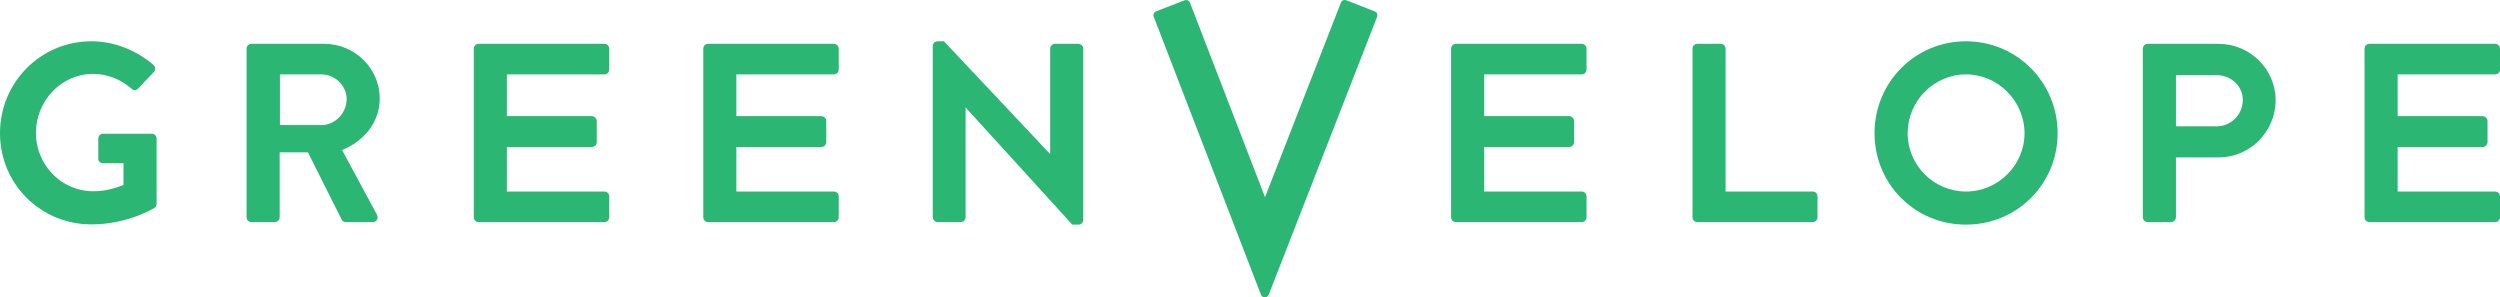
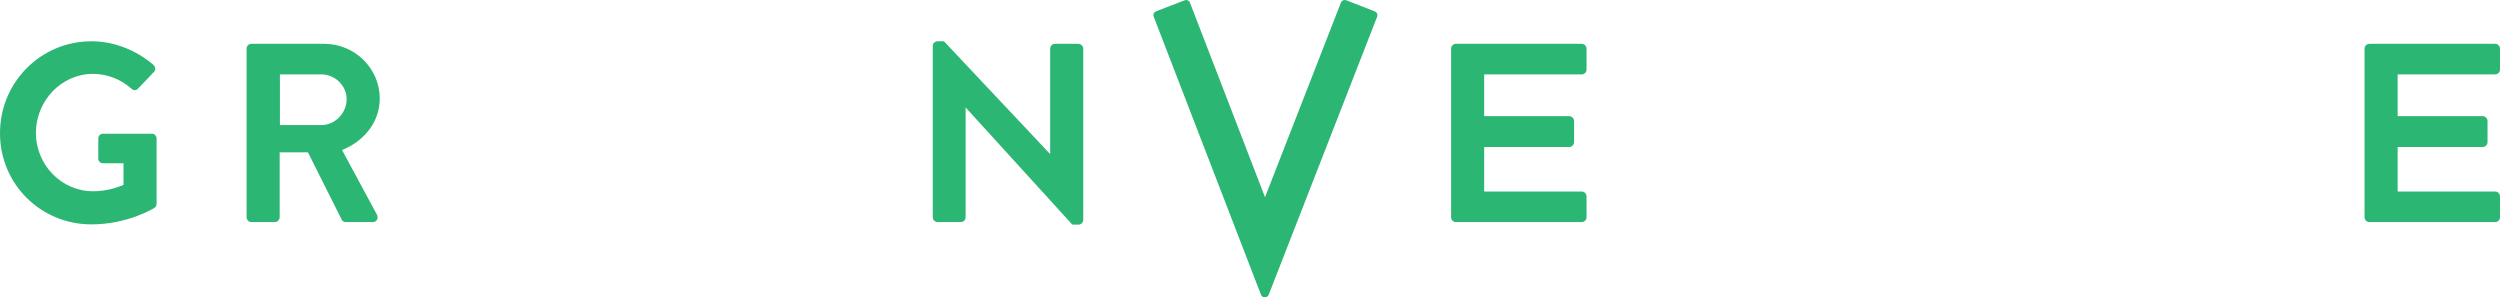
<svg xmlns="http://www.w3.org/2000/svg" id="Layer_1" width="1999.621" height="237.84" viewBox="0 0 1999.621 237.84">
  <defs>
    <style>.cls-1{fill:#2bb673;}</style>
  </defs>
  <path class="cls-1" d="m1099.604,9.103l-22.766-8.875c-.831-.329-1.748-.294-2.543.052-.813.346-1.445,1.02-1.765,1.833l-60.705,155.628L951.795,2.166c-.666-1.713-2.57-2.561-4.29-1.903l-22.814,8.806c-.818.311-1.487.934-1.838,1.747-.354.813-.385,1.713-.06,2.544l85.789,222.353c.493,1.28,1.722,2.128,3.088,2.128h.009c1.367,0,2.595-.848,3.097-2.111l86.715-222.318c.666-1.712-.182-3.632-1.886-4.307Z" />
  <path class="cls-1" d="m121.591,106.951h-39.106c-2.241,0-3.875,1.643-3.875,3.875v16.089c0,2.041,1.634,3.667,3.875,3.667h16.296v17.317c-4.082,1.626-12.836,5.086-24.237,5.086-25.673,0-45.828-21.382-45.828-46.64,0-25.465,20.154-47.246,45.619-47.246,11.202,0,21.997,4.066,30.759,11.799,1.833,1.643,3.667,1.643,5.293,0l12.629-13.235c1.626-1.626,1.419-4.066-.207-5.692-13.849-11.816-31.364-18.943-49.694-18.943C32.584,33.029,0,65.811,0,106.552s32.584,72.919,73.117,72.919c29.531,0,50.507-13.252,50.507-13.252.813-.606,1.635-1.626,1.635-3.253v-52.141c0-2.042-1.635-3.875-3.668-3.875Z" />
  <path class="cls-1" d="m303.739,78.856c0-24.237-19.964-43.803-44.4-43.803h-58.256c-2.24,0-3.866,1.833-3.866,3.875v134.833c0,2.042,1.626,3.875,3.866,3.875h18.744c2.033,0,3.866-1.833,3.866-3.875v-51.933h22.602l27.091,53.975c.415.813,1.427,1.833,3.26,1.833h21.392c3.46,0,4.879-3.269,3.46-5.916l-27.904-51.727c17.715-7.128,30.145-22.403,30.145-41.139Zm-46.649,21.175h-33.198v-40.533h33.198c10.796,0,20.172,8.962,20.172,19.757,0,11.4-9.377,20.777-20.172,20.777Z" />
-   <path class="cls-1" d="m483.423,35.053h-100.606c-2.241,0-3.866,1.833-3.866,3.875v134.833c0,2.042,1.625,3.875,3.866,3.875h100.606c2.249,0,3.875-1.833,3.875-3.875v-16.694c0-2.042-1.626-3.875-3.875-3.875h-78.001v-35.638h68.027c2.033,0,3.866-1.643,3.866-3.875v-16.902c0-2.041-1.833-3.875-3.866-3.875h-68.027v-33.406h78.001c2.249,0,3.875-1.833,3.875-3.875v-16.694c0-2.042-1.626-3.875-3.875-3.875Z" />
-   <path class="cls-1" d="m666.99,35.053h-100.615c-2.231,0-3.857,1.833-3.857,3.875v134.833c0,2.042,1.626,3.875,3.857,3.875h100.615c2.24,0,3.875-1.833,3.875-3.875v-16.694c0-2.042-1.635-3.875-3.875-3.875h-78.005v-35.638h68.022c2.042,0,3.875-1.643,3.875-3.875v-16.902c0-2.041-1.833-3.875-3.875-3.875h-68.022v-33.406h78.005c2.24,0,3.875-1.833,3.875-3.875v-16.694c0-2.042-1.635-3.875-3.875-3.875Z" />
  <path class="cls-1" d="m862.571,35.053h-18.735c-2.24,0-3.866,1.833-3.866,3.875v84.111h-.208l-84.734-90.01h-5.086c-2.041,0-3.875,1.626-3.875,3.667v137.066c0,2.042,1.834,3.875,3.875,3.875h18.528c2.249,0,3.875-1.833,3.875-3.875v-87.588h.208l85.132,93.487h4.887c2.033,0,3.867-1.625,3.867-3.65V38.928c0-2.042-1.834-3.875-3.867-3.875Z" />
  <path class="cls-1" d="m1265.127,35.053h-100.615c-2.24,0-3.866,1.833-3.866,3.875v134.833c0,2.042,1.626,3.875,3.866,3.875h100.615c2.24,0,3.866-1.833,3.866-3.875v-16.694c0-2.042-1.626-3.875-3.866-3.875h-78.005v-35.638h68.022c2.042,0,3.875-1.643,3.875-3.875v-16.902c0-2.041-1.833-3.875-3.875-3.875h-68.022v-33.406h78.005c2.24,0,3.866-1.833,3.866-3.875v-16.694c0-2.042-1.626-3.875-3.866-3.875Z" />
-   <path class="cls-1" d="m1449.858,153.193h-69.644V38.928c0-2.042-1.833-3.875-3.875-3.875h-18.735c-2.24,0-3.866,1.833-3.866,3.875v134.833c0,2.042,1.626,3.875,3.866,3.875h92.255c2.253,0,3.88-1.833,3.88-3.875v-16.694c0-2.042-1.626-3.875-3.88-3.875Z" />
-   <path class="cls-1" d="m1572.465,33.029c-40.741,0-73.125,32.782-73.125,73.523s32.385,73.109,73.125,73.109,73.317-32.367,73.317-73.109-32.584-73.523-73.317-73.523Zm0,120.164c-25.664,0-46.64-20.985-46.64-46.641,0-25.672,20.976-47.055,46.64-47.055s46.848,21.383,46.848,47.055c0,25.655-21.192,46.641-46.848,46.641Z" />
-   <path class="cls-1" d="m1774.543,35.053h-56.726c-2.24,0-3.866,1.833-3.866,3.875v134.833c0,2.042,1.626,3.875,3.866,3.875h18.735c2.042,0,3.875-1.833,3.875-3.875v-47.868h34.314c24.851,0,45.421-20.569,45.421-45.827,0-24.634-20.57-45.014-45.619-45.014Zm-1.626,65.998h-32.489v-40.948h32.489c11.4,0,20.967,8.563,20.967,19.773,0,12.006-9.567,21.175-20.967,21.175Z" />
  <path class="cls-1" d="m1995.755,59.497c2.24,0,3.866-1.833,3.866-3.875v-16.694c0-2.042-1.626-3.875-3.866-3.875h-100.615c-2.24,0-3.866,1.833-3.866,3.875v134.833c0,2.042,1.626,3.875,3.866,3.875h100.615c2.24,0,3.866-1.833,3.866-3.875v-16.694c0-2.042-1.626-3.875-3.866-3.875h-78.005v-35.638h68.023c2.042,0,3.875-1.643,3.875-3.875v-16.902c0-2.041-1.833-3.875-3.875-3.875h-68.023v-33.406h78.005Z" />
</svg>